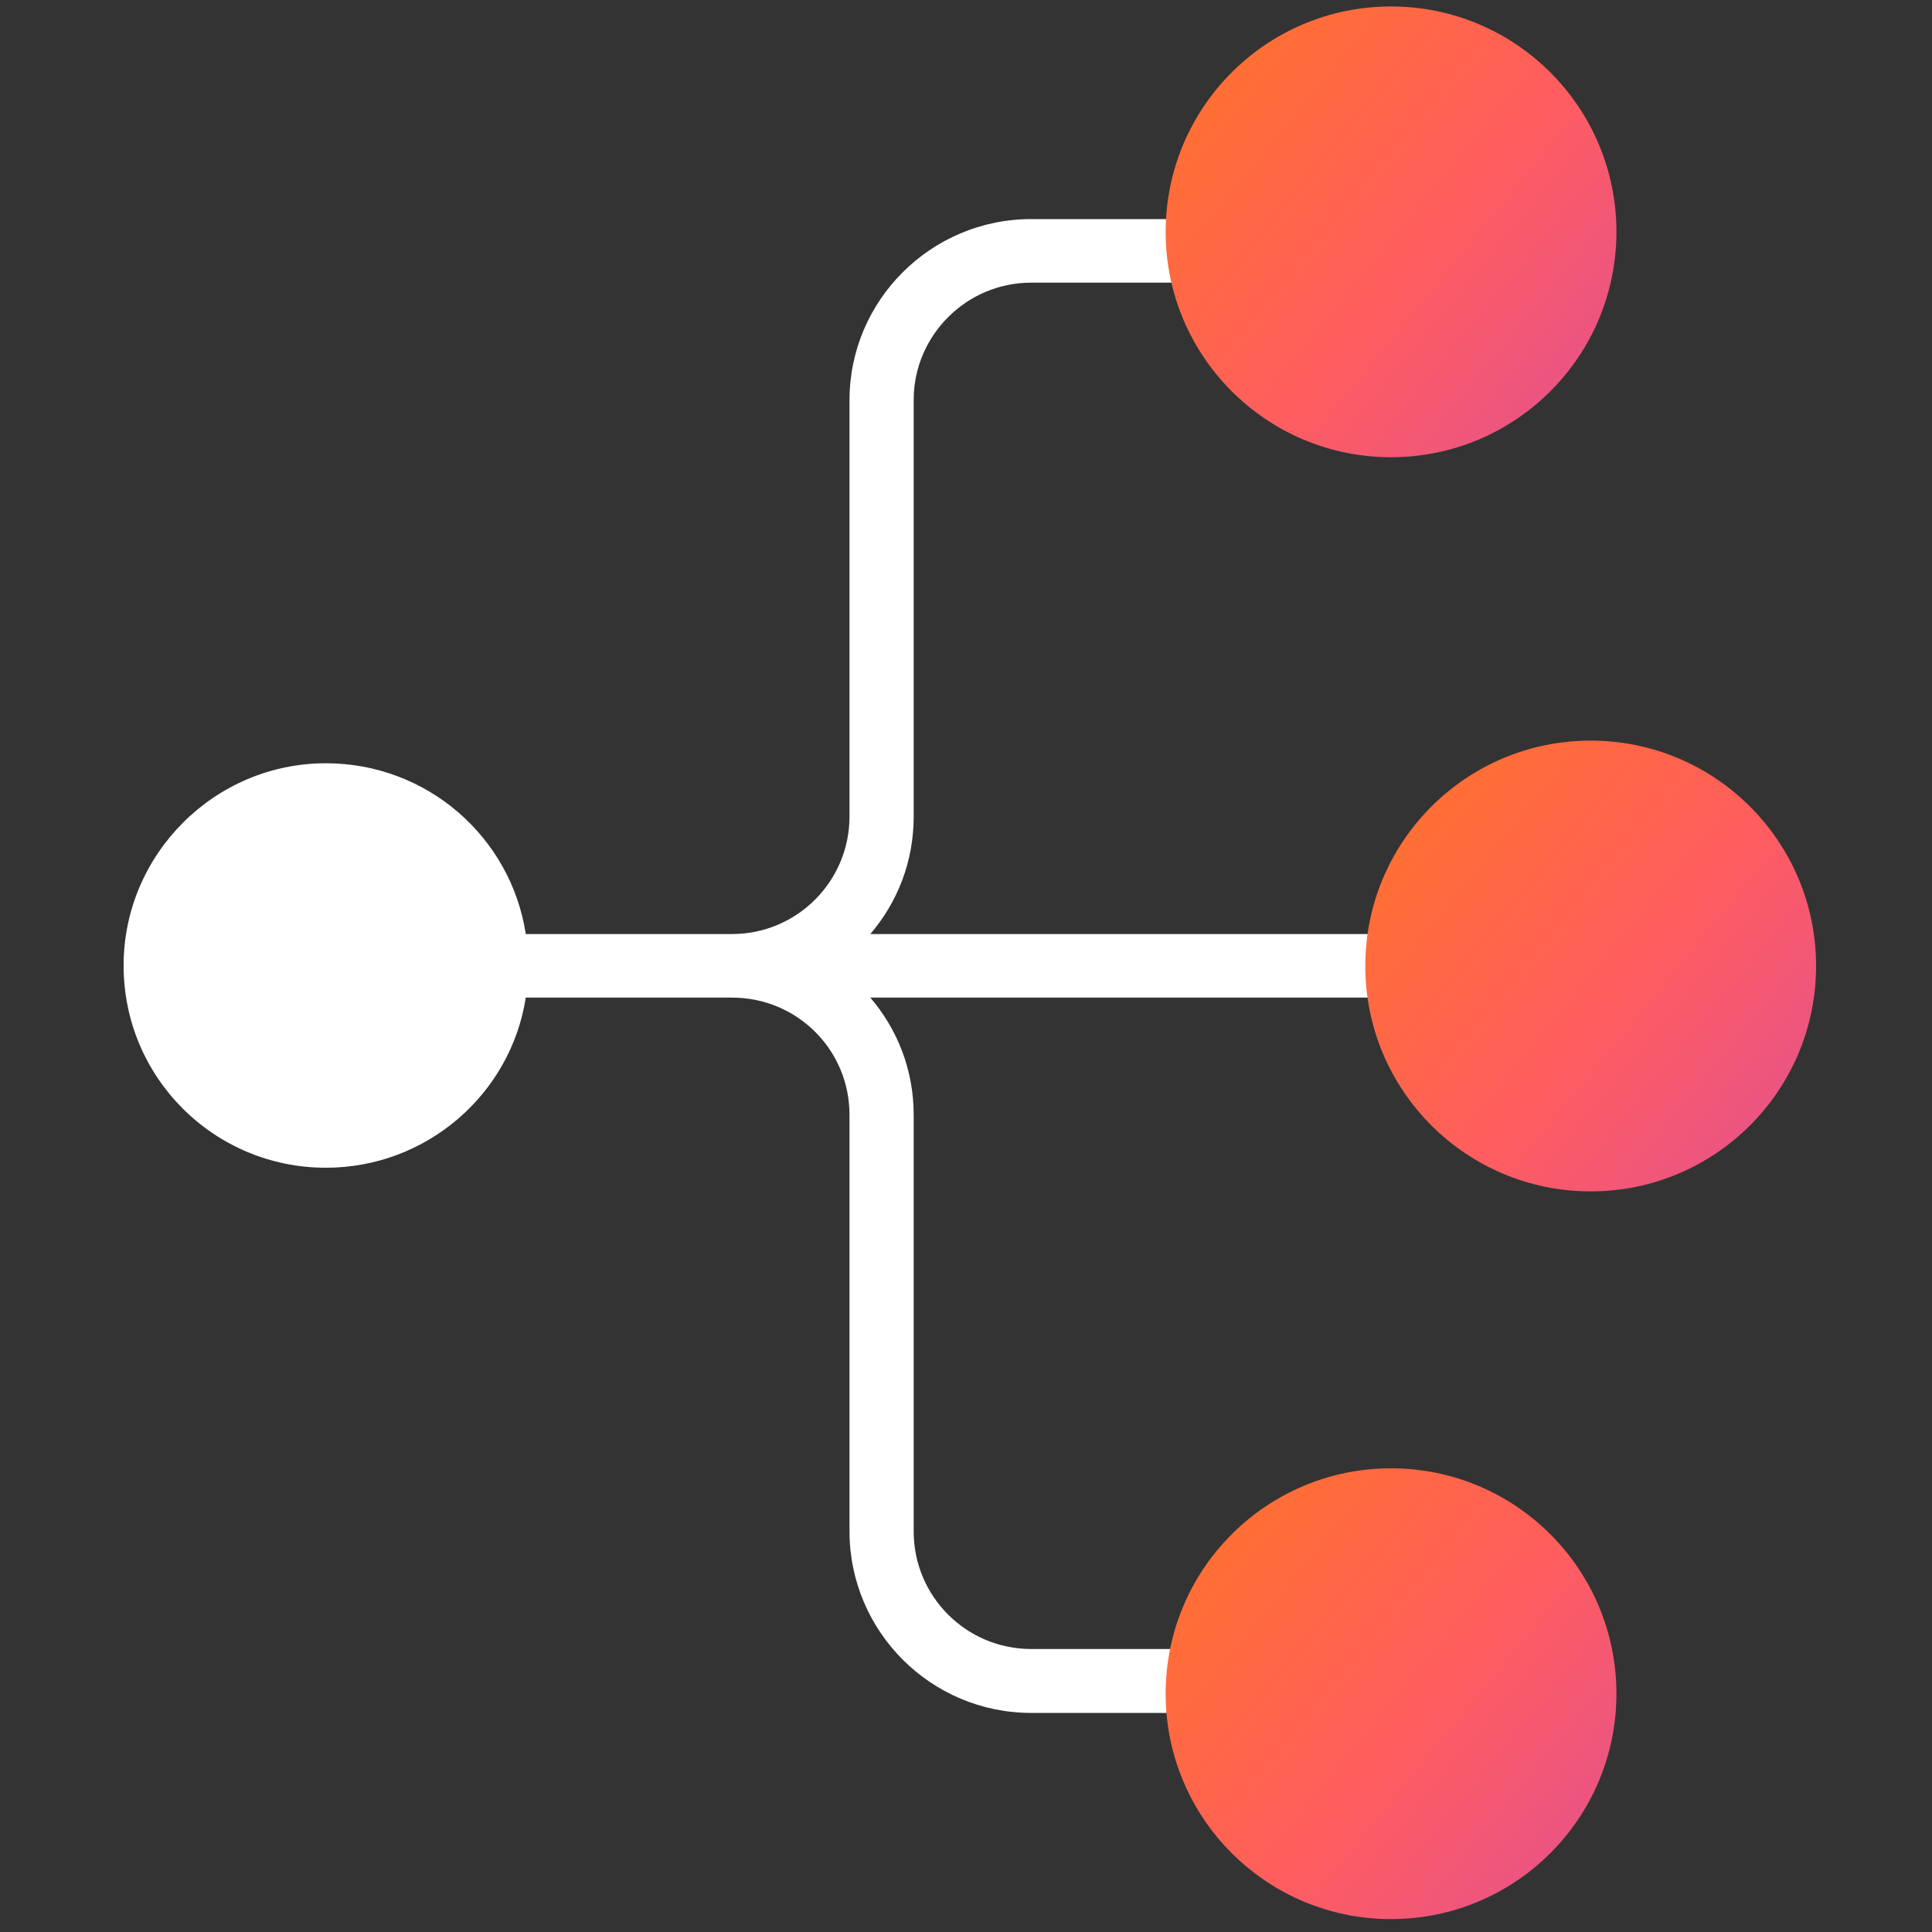
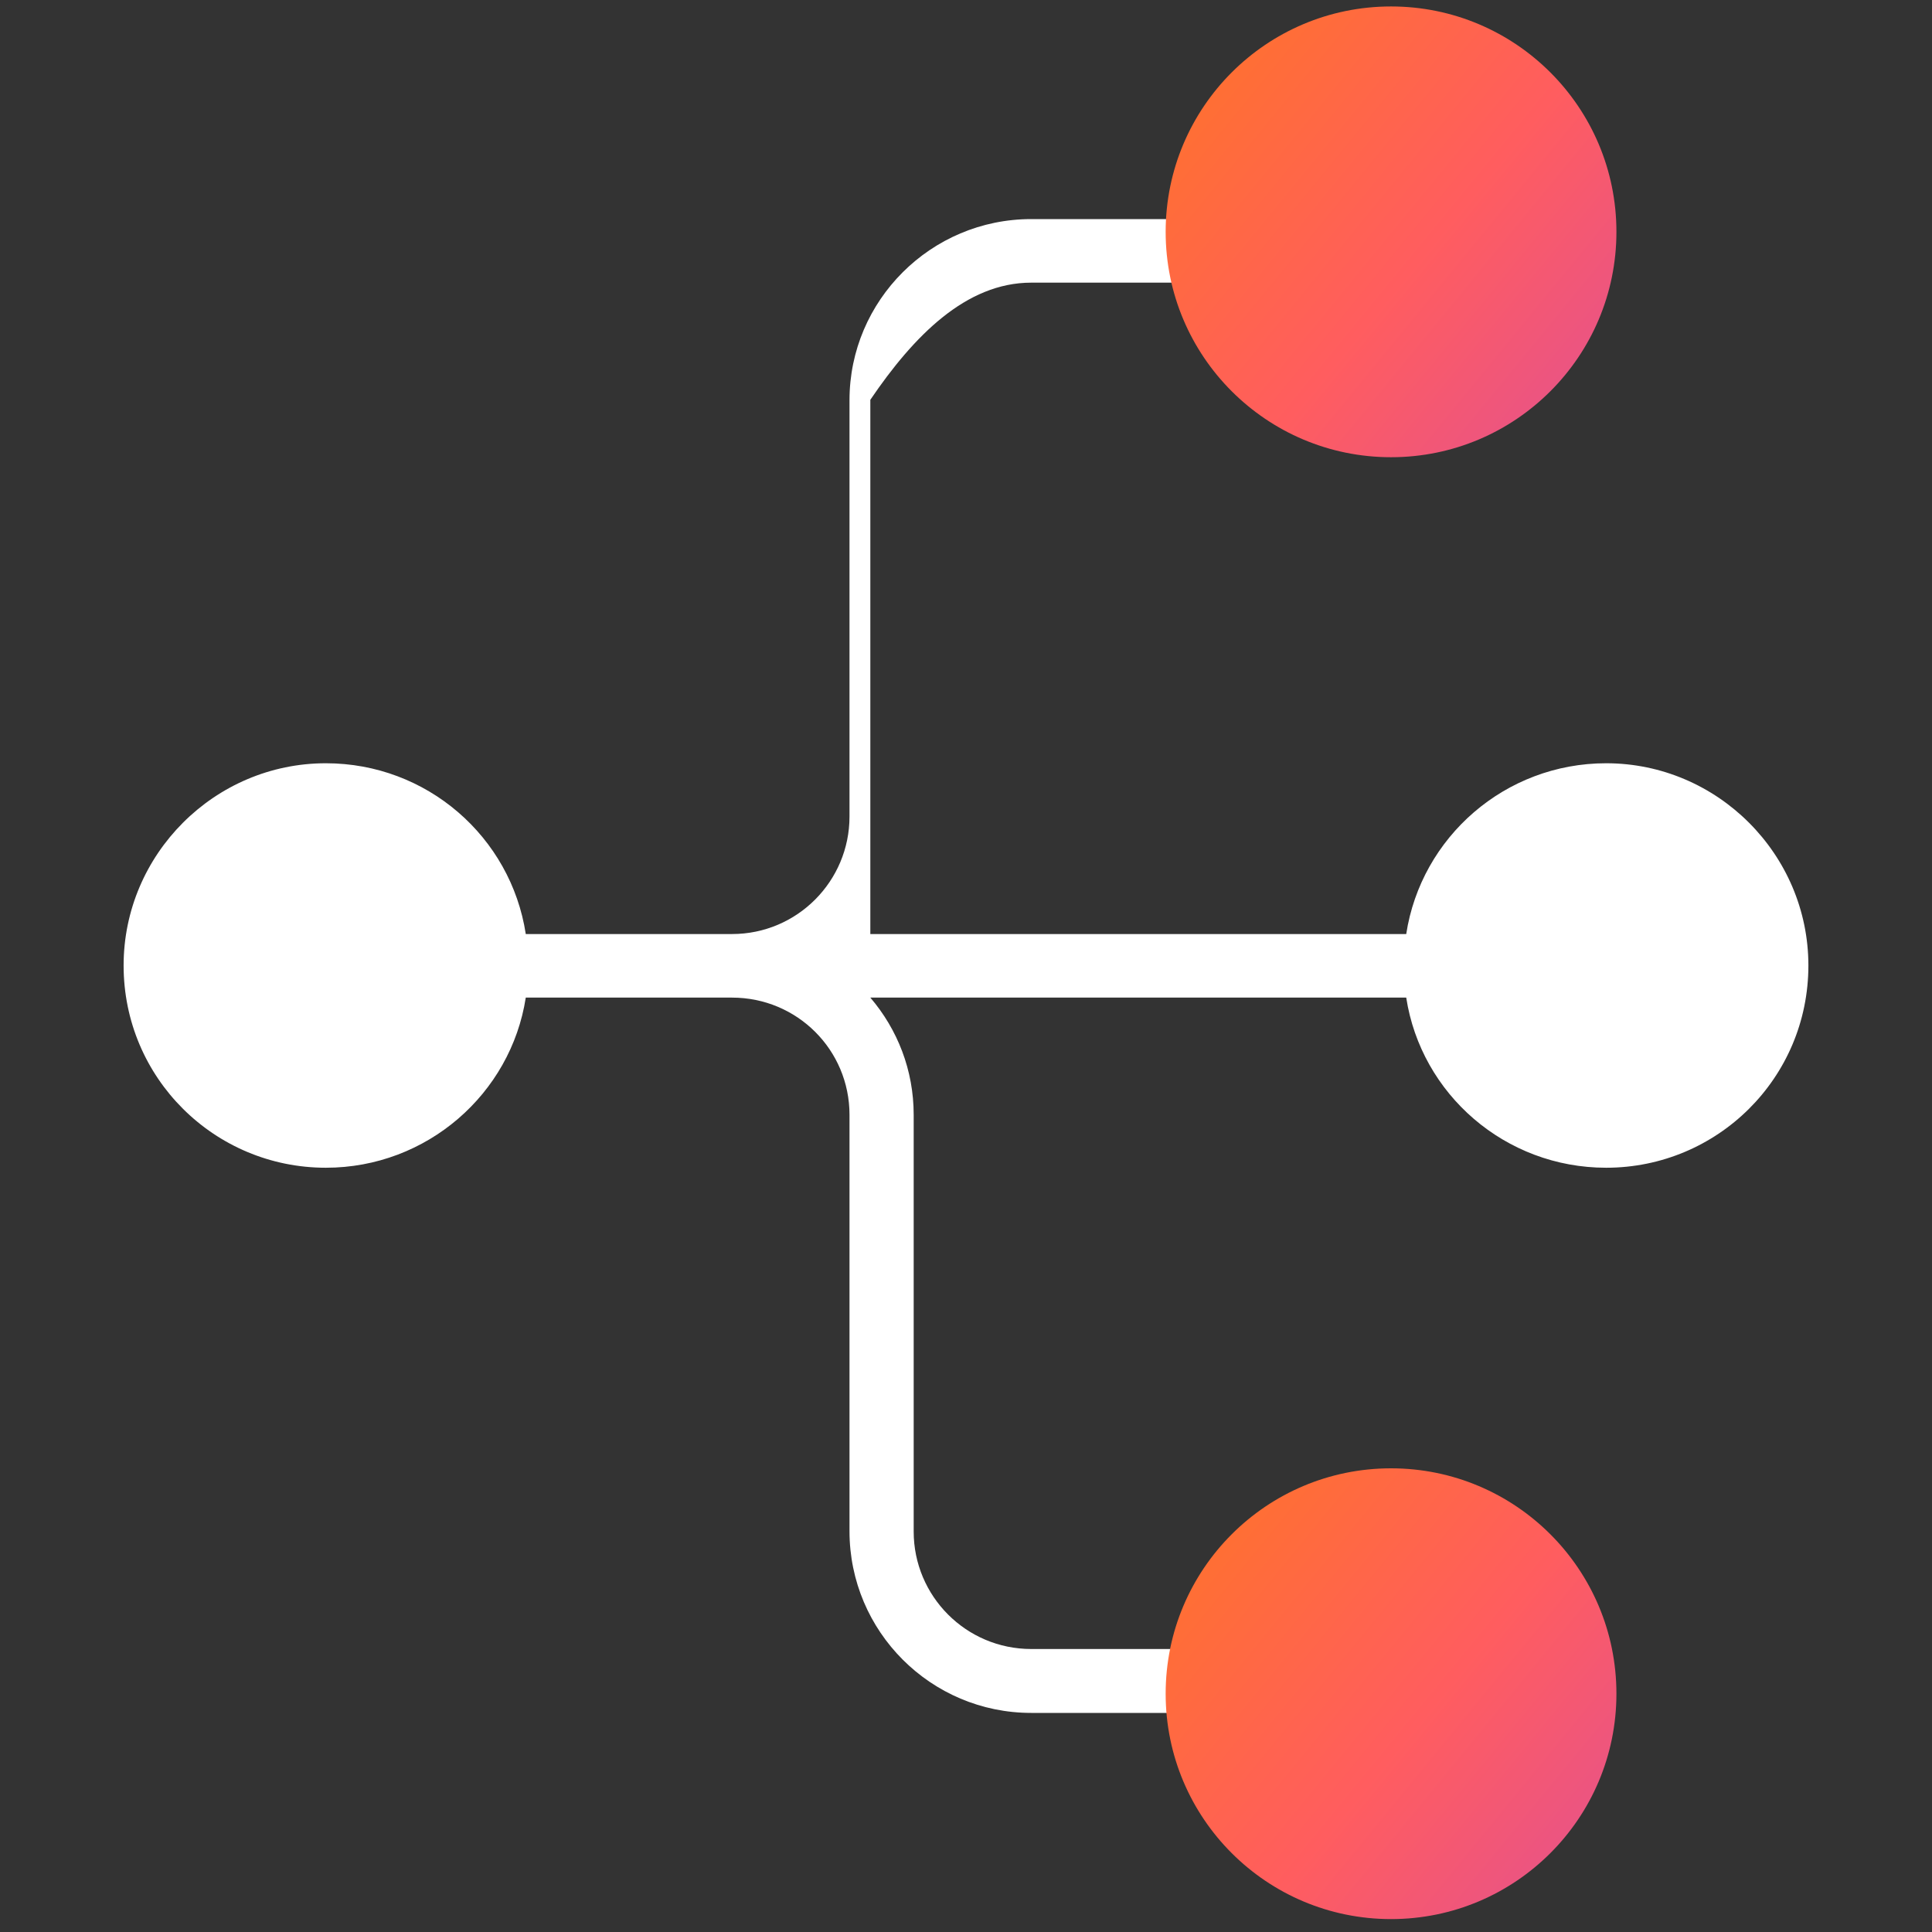
<svg xmlns="http://www.w3.org/2000/svg" width="50" height="50" viewBox="0 0 50 50" fill="none">
  <rect x="0" y="0" width="50" height="50" fill="#333333" stroke="none" />
-   <path d="M41.567 19.753C38.954 19.753 36.779 21.663 36.393 24.173H22.524C23.227 23.351 23.646 22.297 23.646 21.132V10.347C23.646 8.694 25 7.315 26.688 7.315H30.885C31.305 9.825 33.463 11.735 36.059 11.735C38.971 11.735 41.327 9.379 41.327 6.501C41.327 3.606 38.971 1.25 36.059 1.25C33.463 1.25 31.305 3.16 30.885 5.67H26.688C24.092 5.67 21.985 7.777 21.985 10.356V21.132C21.985 22.803 20.631 24.173 18.944 24.173H14.875H13.607C13.221 21.655 11.045 19.753 8.433 19.753C5.554 19.753 3.199 22.109 3.199 24.987C3.199 27.9 5.554 30.221 8.433 30.221C11.045 30.221 13.221 28.311 13.607 25.818H14.875H18.944C20.631 25.818 21.985 27.172 21.985 28.851V39.627C21.985 42.222 24.092 44.33 26.688 44.33H30.885C31.305 46.823 33.446 48.75 36.059 48.75C38.971 48.75 41.327 46.394 41.327 43.499C41.327 40.603 38.971 38.256 36.059 38.256C33.463 38.256 31.305 40.184 30.885 42.676H26.688C25 42.676 23.646 41.306 23.646 39.636V28.851C23.646 27.694 23.227 26.64 22.524 25.818H36.393C36.779 28.319 38.954 30.221 41.567 30.221C44.445 30.221 46.801 27.9 46.801 24.987C46.801 22.109 44.445 19.753 41.567 19.753Z" fill="white" />
+   <path d="M41.567 19.753C38.954 19.753 36.779 21.663 36.393 24.173H22.524V10.347C23.646 8.694 25 7.315 26.688 7.315H30.885C31.305 9.825 33.463 11.735 36.059 11.735C38.971 11.735 41.327 9.379 41.327 6.501C41.327 3.606 38.971 1.25 36.059 1.25C33.463 1.25 31.305 3.16 30.885 5.67H26.688C24.092 5.67 21.985 7.777 21.985 10.356V21.132C21.985 22.803 20.631 24.173 18.944 24.173H14.875H13.607C13.221 21.655 11.045 19.753 8.433 19.753C5.554 19.753 3.199 22.109 3.199 24.987C3.199 27.9 5.554 30.221 8.433 30.221C11.045 30.221 13.221 28.311 13.607 25.818H14.875H18.944C20.631 25.818 21.985 27.172 21.985 28.851V39.627C21.985 42.222 24.092 44.33 26.688 44.33H30.885C31.305 46.823 33.446 48.75 36.059 48.75C38.971 48.75 41.327 46.394 41.327 43.499C41.327 40.603 38.971 38.256 36.059 38.256C33.463 38.256 31.305 40.184 30.885 42.676H26.688C25 42.676 23.646 41.306 23.646 39.636V28.851C23.646 27.694 23.227 26.64 22.524 25.818H36.393C36.779 28.319 38.954 30.221 41.567 30.221C44.445 30.221 46.801 27.9 46.801 24.987C46.801 22.109 44.445 19.753 41.567 19.753Z" fill="white" />
  <circle cx="36" cy="6" r="5.833" fill="url(#paint0_linear_447_7435)" />
  <circle cx="36" cy="43.833" r="5.833" fill="url(#paint1_linear_447_7435)" />
-   <circle cx="41.167" cy="25" r="5.833" fill="url(#paint2_linear_447_7435)" />
  <defs>
    <linearGradient id="paint0_linear_447_7435" x1="28.269" y1="1.631" x2="42.879" y2="13.604" gradientUnits="userSpaceOnUse">
      <stop stop-color="#FF7622" />
      <stop offset="0.516" stop-color="#FF5D5F" />
      <stop offset="1" stop-color="#DB4D9F" />
    </linearGradient>
    <linearGradient id="paint1_linear_447_7435" x1="28.269" y1="39.464" x2="42.88" y2="51.437" gradientUnits="userSpaceOnUse">
      <stop stop-color="#FF7622" />
      <stop offset="0.516" stop-color="#FF5D5F" />
      <stop offset="1" stop-color="#DB4D9F" />
    </linearGradient>
    <linearGradient id="paint2_linear_447_7435" x1="33.436" y1="20.631" x2="48.046" y2="32.604" gradientUnits="userSpaceOnUse">
      <stop stop-color="#FF7622" />
      <stop offset="0.516" stop-color="#FF5D5F" />
      <stop offset="1" stop-color="#DB4D9F" />
    </linearGradient>
  </defs>
</svg>